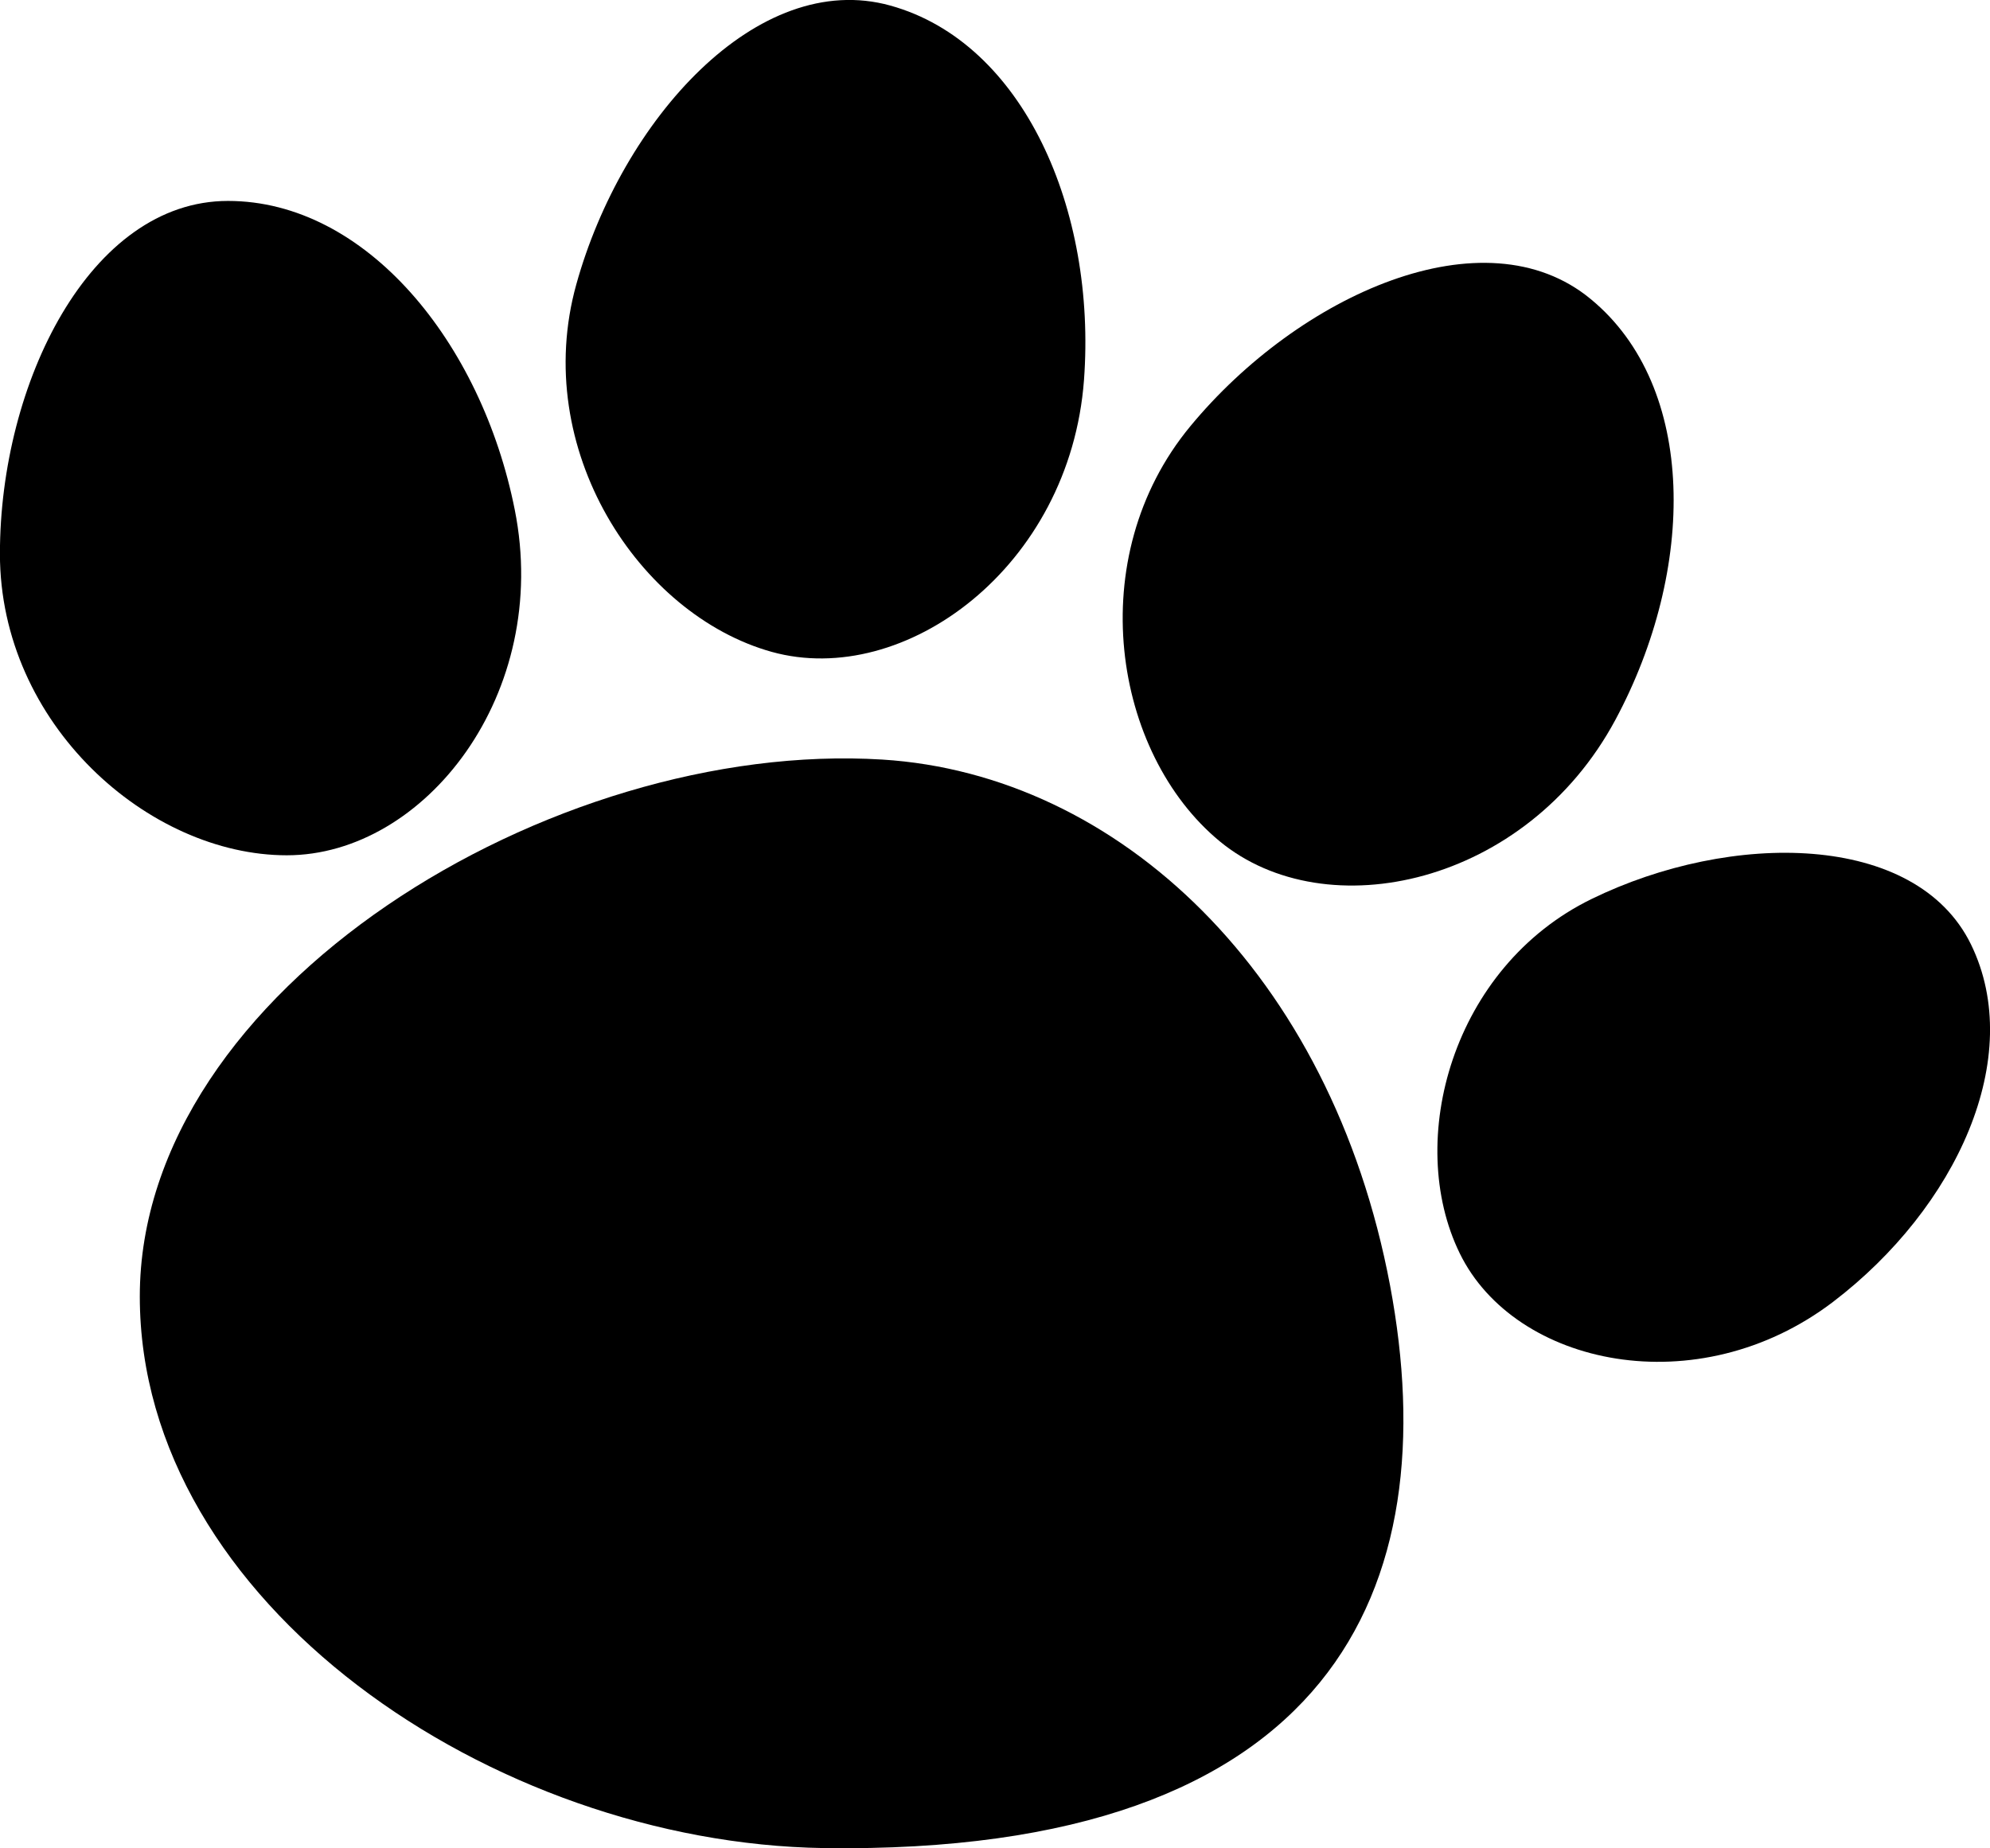
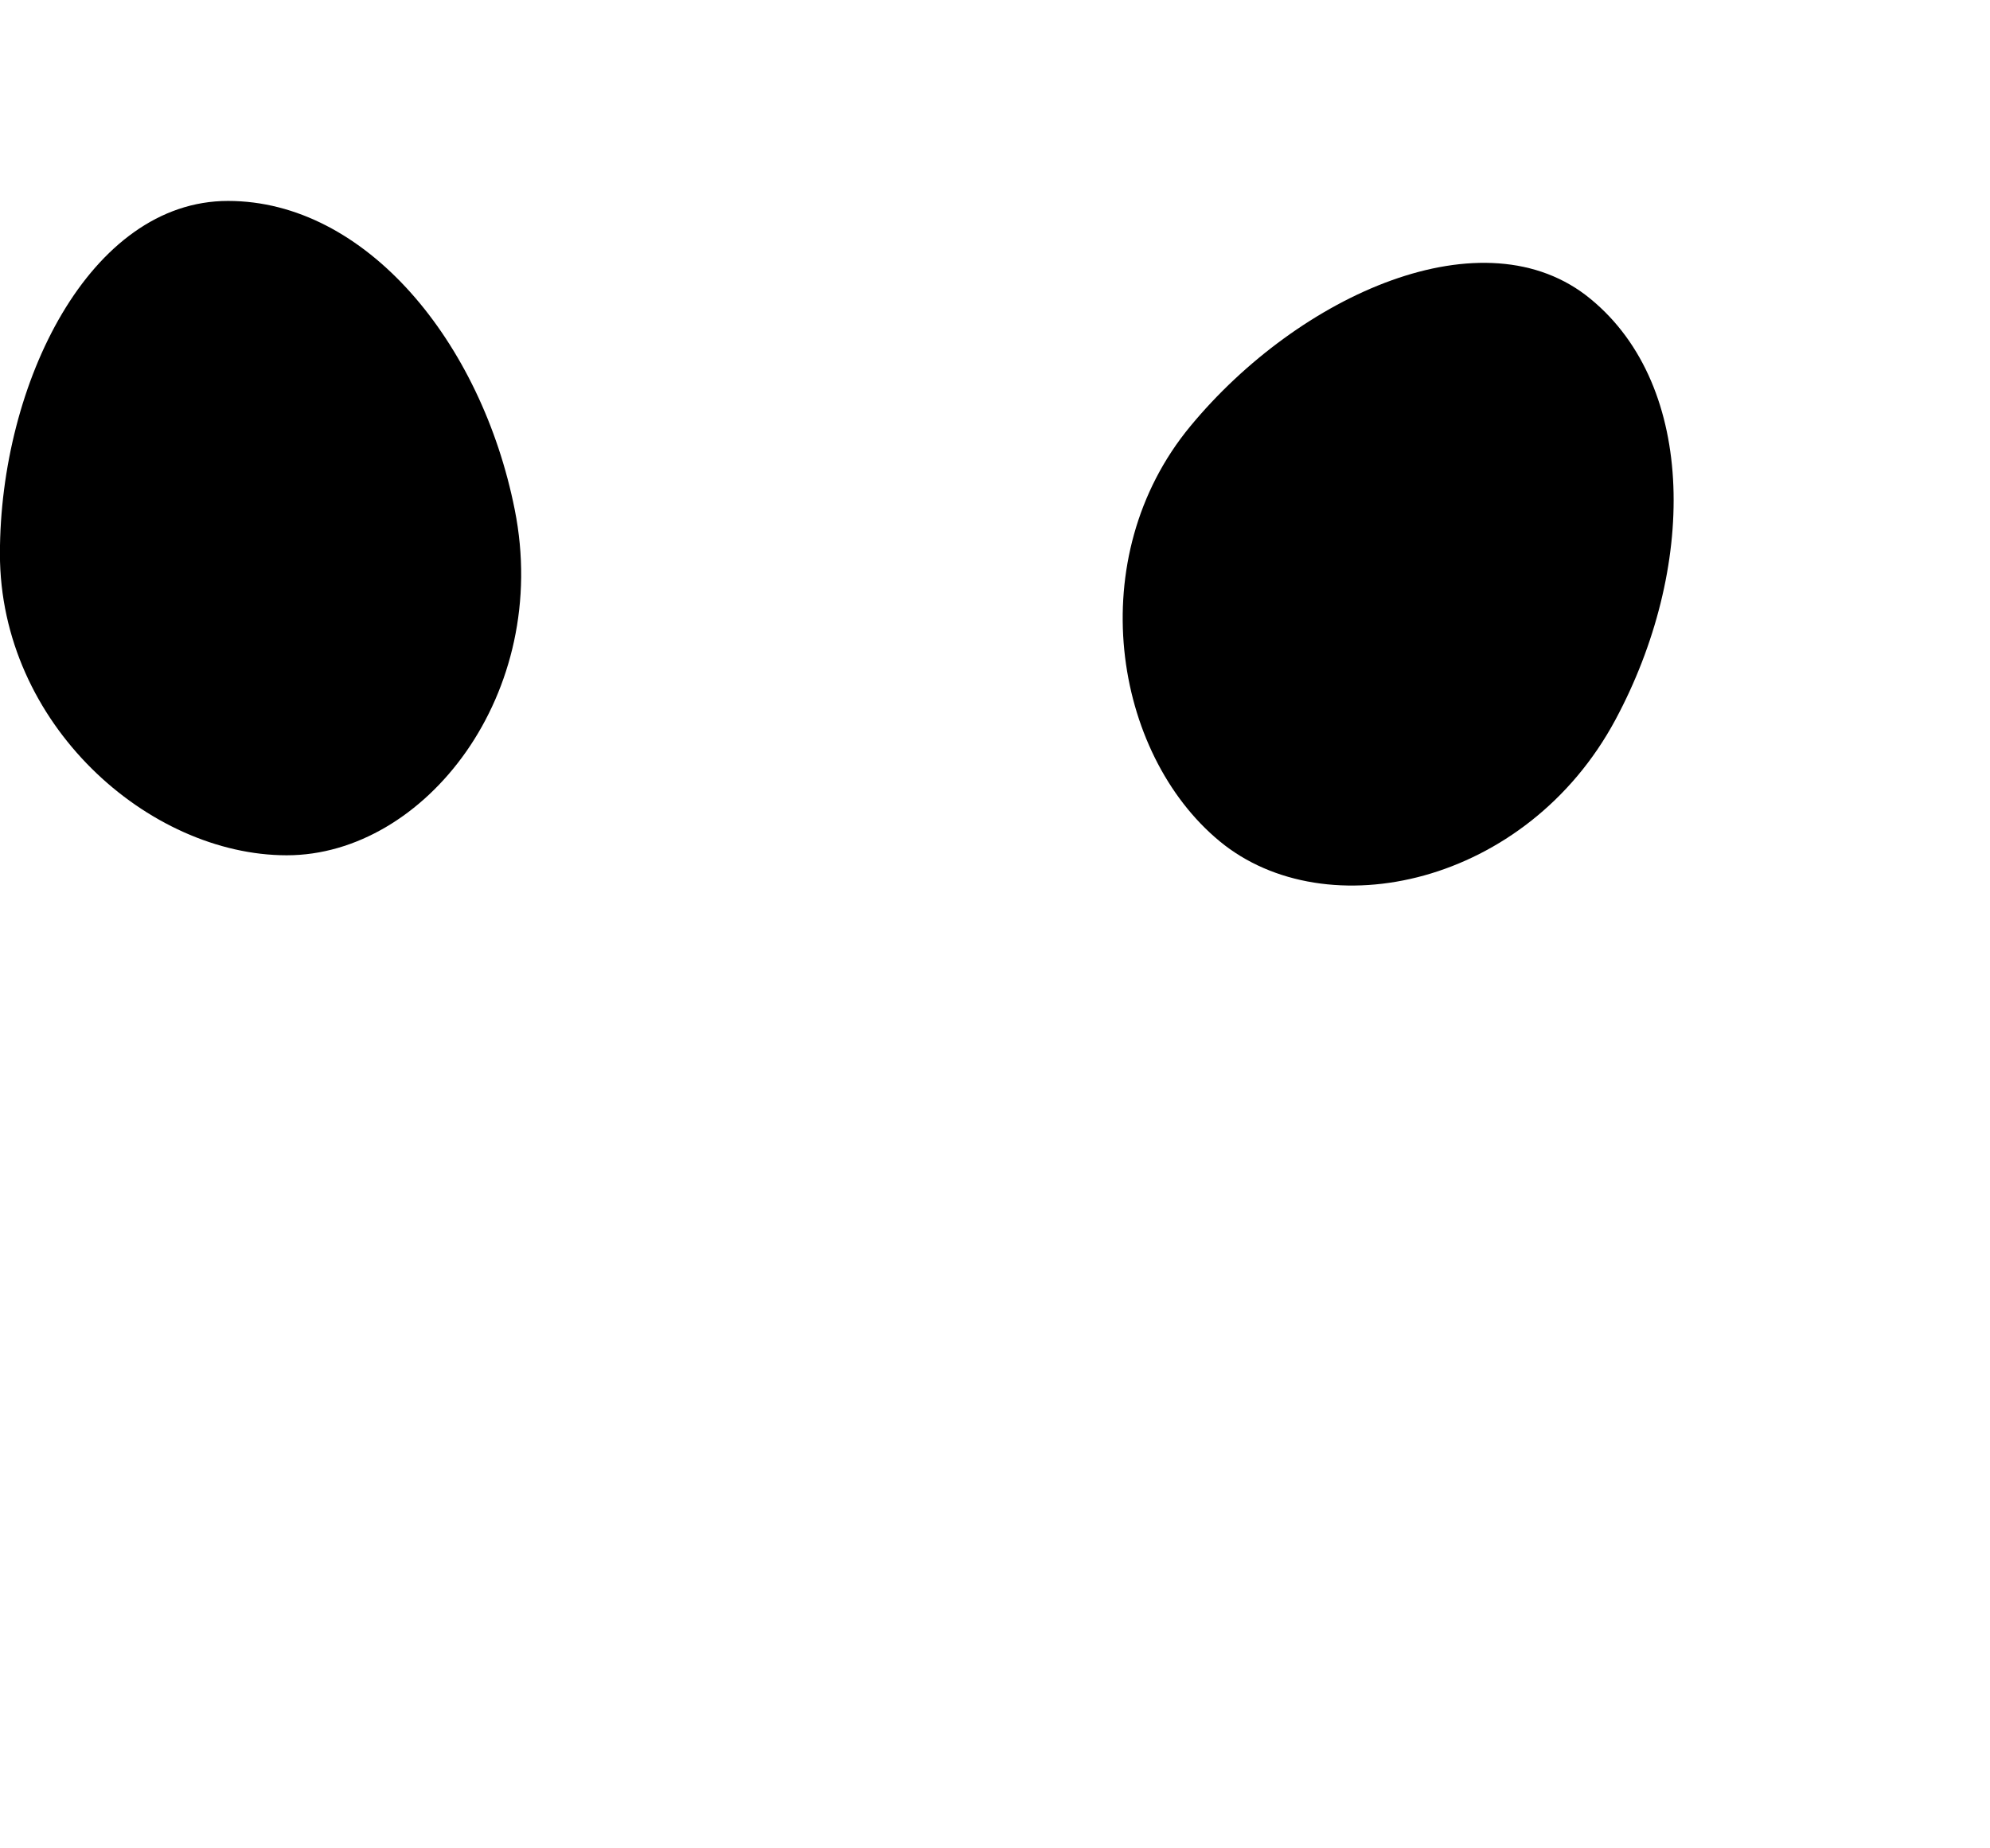
<svg xmlns="http://www.w3.org/2000/svg" version="1.1" x="0px" y="0px" viewBox="0 0 26.32 24.449" xml:space="preserve">
  <g>
    <g>
      <path d="M6.808,6.742c-0.44-2.213-1.967-4.084-3.793-4.084c-1.825,0-3.016,2.412-3.016,4.668s1.969,3.988,3.794,3.988    C5.62,11.314,7.294,9.173,6.808,6.742z" />
-       <path d="M10.206,8.623c1.758,0.488,3.946-1.123,4.131-3.596c0.166-2.25-0.798-4.463-2.56-4.953    c-1.76-0.49-3.552,1.516-4.155,3.689C7.017,5.937,8.448,8.132,10.206,8.623z" />
      <path d="M21.366,9.521c1.067-1.988,1.085-4.402-0.326-5.564c-1.405-1.164-3.859-0.059-5.297,1.682    c-1.437,1.738-1.021,4.326,0.389,5.49C17.54,12.291,20.193,11.707,21.366,9.521z" />
-       <path d="M26.068,12.492c-0.729-1.49-3.175-1.5-5.017-0.6c-1.842,0.898-2.473,3.197-1.744,4.688    c0.729,1.492,3.146,2.006,4.938,0.641C25.877,15.976,26.796,13.984,26.068,12.492z" />
-       <path d="M11.672,10.048c-4.37-0.271-9.823,3.045-9.823,7.102s4.666,7.23,9.045,7.297c6.76,0.096,8.241-3.455,7.491-7.443    C17.605,12.871,14.785,10.244,11.672,10.048z" />
    </g>
  </g>
</svg>